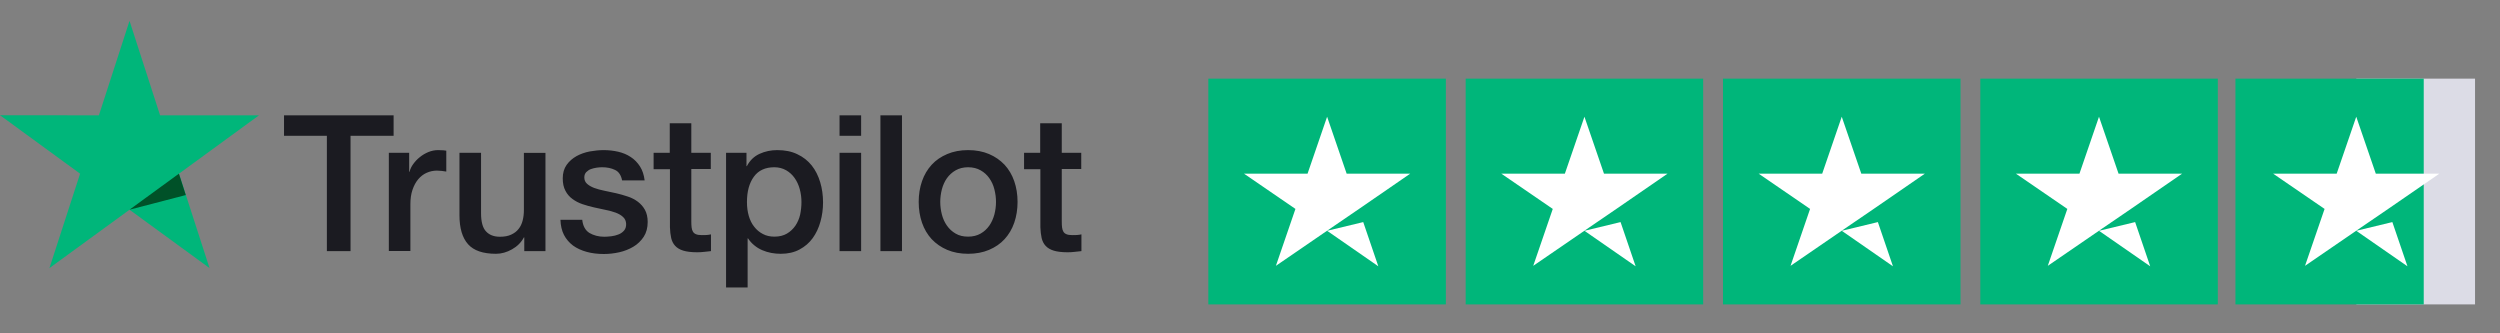
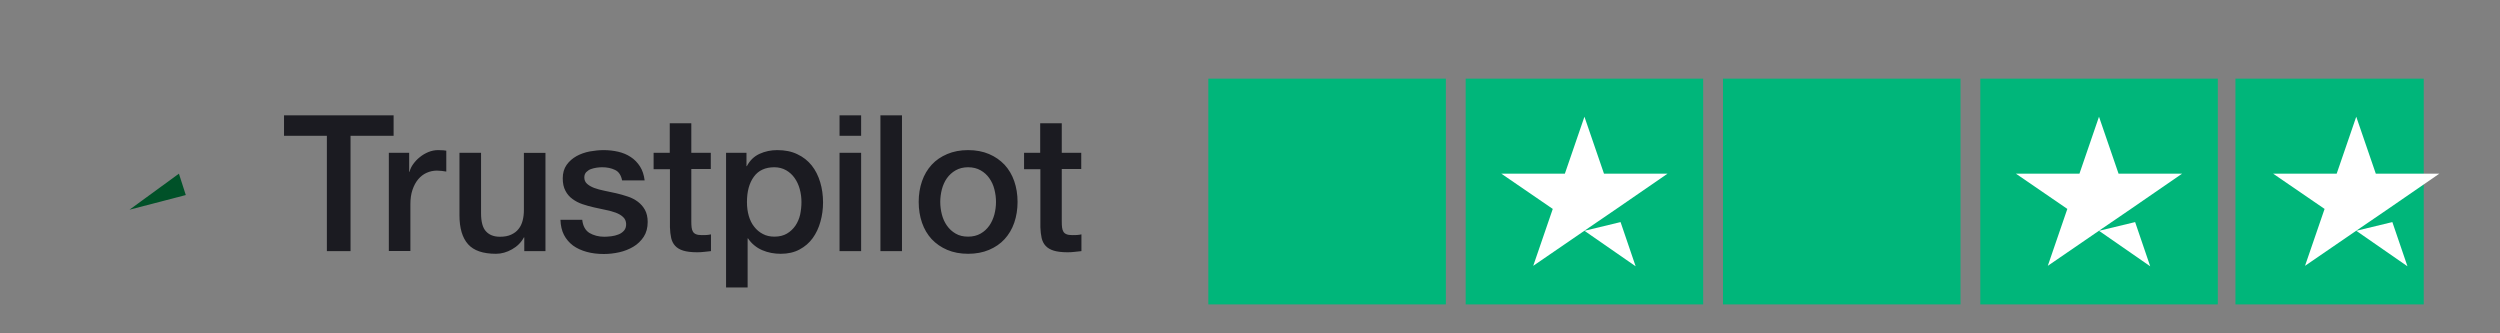
<svg xmlns="http://www.w3.org/2000/svg" width="120px" height="16px" viewBox="0 0 120 16" version="1.1">
  <rect x="0" y="0" width="120" height="16" fill="#808080" stroke="none" />
  <title>Trustpilot</title>
  <g id="页面-1" stroke="none" stroke-width="1" fill="none" fill-rule="evenodd">
    <g id="首页-繁体中文" transform="translate(-370, -244)">
      <g id="编组-43" transform="translate(0, 114)">
        <g id="Trustpilot" transform="translate(370, 130)">
          <rect id="矩形" x="0" y="0" width="120" height="16" />
          <g transform="translate(-0, 1)" fill-rule="nonzero">
            <g id="编组" transform="translate(58, 2.775)">
              <polygon id="路径" fill="#00B67A" points="11.401 0 0 0 0 10.836 11.401 10.836" />
              <polygon id="路径" fill="#00B67A" points="23.752 0 12.352 0 12.352 10.836 23.752 10.836" />
              <polygon id="路径" fill="#00B67A" points="36.104 0 24.703 0 24.703 10.836 36.104 10.836" />
              <polygon id="路径" fill="#00B67A" points="48.455 0 37.055 0 37.055 10.836 48.455 10.836" />
-               <polygon id="路径" fill="#DCDCE6" points="60.802 0 55.102 0 55.102 10.836 60.802 10.836" />
              <polygon id="路径" fill="#00B67A" points="58.339 0 49.301 0 49.301 10.836 58.339 10.836" />
-               <path d="M5.701,7.303 L7.435,6.885 L8.159,9.007 L5.701,7.303 Z M9.691,4.56 L6.639,4.56 L5.701,1.828 L4.763,4.56 L1.711,4.56 L4.181,6.253 L3.243,8.985 L5.713,7.291 L7.233,6.253 L9.691,4.56 Z" id="形状" fill="#FFFFFF" />
              <path d="M18.053,7.303 L19.787,6.885 L20.511,9.007 L18.053,7.303 Z M22.043,4.56 L18.991,4.56 L18.053,1.828 L17.114,4.56 L14.062,4.56 L16.533,6.253 L15.595,8.985 L18.065,7.291 L19.585,6.253 L22.043,4.56 Z" id="形状" fill="#FFFFFF" />
-               <path d="M30.404,7.303 L32.138,6.885 L32.862,9.007 L30.404,7.303 Z M34.395,4.56 L31.342,4.56 L30.404,1.828 L29.466,4.56 L26.414,4.56 L28.884,6.253 L27.946,8.985 L30.416,7.291 L31.936,6.253 L34.395,4.56 Z" id="形状" fill="#FFFFFF" />
              <path d="M42.752,7.303 L44.486,6.885 L45.21,9.007 L42.752,7.303 Z M46.742,4.56 L43.69,4.56 L42.752,1.828 L41.814,4.56 L38.762,4.56 L41.232,6.253 L40.294,8.985 L42.764,7.291 L44.284,6.253 L46.742,4.56 Z" id="形状" fill="#FFFFFF" />
              <path d="M55.1,7.303 L56.833,6.885 L57.558,9.007 L55.1,7.303 Z M59.09,4.56 L56.038,4.56 L55.1,1.828 L54.161,4.56 L51.109,4.56 L53.58,6.253 L52.641,8.985 L55.111,7.291 L56.632,6.253 L59.09,4.56 Z" id="形状" fill="#FFFFFF" />
            </g>
            <path d="M13.637,4.535 L18.893,4.535 L18.893,5.52 L16.826,5.52 L16.826,11.054 L15.69,11.054 L15.69,5.52 L13.633,5.52 L13.633,4.535 L13.637,4.535 Z M18.668,6.334 L19.64,6.334 L19.64,7.245 L19.658,7.245 C19.69,7.116 19.749,6.992 19.837,6.872 C19.924,6.752 20.029,6.637 20.153,6.541 C20.276,6.44 20.414,6.361 20.565,6.297 C20.716,6.237 20.872,6.205 21.028,6.205 C21.147,6.205 21.234,6.21 21.28,6.214 C21.326,6.219 21.371,6.228 21.422,6.233 L21.422,7.235 C21.349,7.222 21.275,7.212 21.197,7.203 C21.119,7.194 21.046,7.189 20.973,7.189 C20.799,7.189 20.634,7.226 20.478,7.295 C20.322,7.364 20.189,7.47 20.075,7.603 C19.96,7.741 19.869,7.907 19.8,8.11 C19.731,8.312 19.699,8.542 19.699,8.804 L19.699,11.049 L18.664,11.049 L18.664,6.334 L18.668,6.334 Z M26.182,11.054 L25.165,11.054 L25.165,10.396 L25.147,10.396 C25.018,10.635 24.831,10.824 24.579,10.966 C24.327,11.109 24.07,11.182 23.809,11.182 C23.19,11.182 22.741,11.031 22.466,10.722 C22.192,10.414 22.054,9.95 22.054,9.329 L22.054,6.334 L23.09,6.334 L23.09,9.227 C23.09,9.641 23.167,9.936 23.328,10.106 C23.483,10.276 23.708,10.364 23.992,10.364 C24.212,10.364 24.391,10.331 24.537,10.262 C24.684,10.193 24.803,10.106 24.89,9.991 C24.982,9.881 25.046,9.743 25.087,9.586 C25.128,9.43 25.147,9.26 25.147,9.076 L25.147,6.338 L26.182,6.338 L26.182,11.054 Z M27.946,9.54 C27.978,9.844 28.093,10.055 28.29,10.18 C28.491,10.299 28.73,10.364 29.009,10.364 C29.105,10.364 29.215,10.354 29.339,10.341 C29.463,10.327 29.582,10.295 29.687,10.253 C29.797,10.212 29.884,10.147 29.957,10.065 C30.026,9.982 30.058,9.876 30.054,9.743 C30.049,9.609 29.999,9.499 29.907,9.416 C29.816,9.329 29.701,9.264 29.559,9.209 C29.417,9.158 29.256,9.112 29.073,9.076 C28.89,9.039 28.707,8.997 28.519,8.956 C28.326,8.915 28.139,8.859 27.96,8.8 C27.781,8.74 27.621,8.657 27.479,8.551 C27.337,8.45 27.222,8.317 27.14,8.155 C27.053,7.995 27.012,7.797 27.012,7.557 C27.012,7.3 27.076,7.088 27.199,6.913 C27.323,6.739 27.483,6.601 27.671,6.495 C27.864,6.389 28.074,6.315 28.308,6.269 C28.542,6.228 28.766,6.205 28.977,6.205 C29.22,6.205 29.454,6.233 29.674,6.283 C29.893,6.334 30.095,6.417 30.274,6.536 C30.452,6.651 30.599,6.803 30.718,6.987 C30.837,7.171 30.91,7.396 30.943,7.659 L29.861,7.659 C29.811,7.41 29.701,7.24 29.522,7.157 C29.344,7.07 29.137,7.028 28.908,7.028 C28.835,7.028 28.748,7.033 28.647,7.047 C28.546,7.061 28.455,7.084 28.363,7.116 C28.276,7.148 28.203,7.199 28.139,7.263 C28.079,7.327 28.047,7.41 28.047,7.516 C28.047,7.645 28.093,7.746 28.18,7.824 C28.267,7.902 28.381,7.967 28.523,8.022 C28.666,8.073 28.826,8.119 29.009,8.155 C29.192,8.192 29.38,8.234 29.573,8.275 C29.761,8.317 29.944,8.372 30.127,8.432 C30.31,8.491 30.471,8.574 30.613,8.68 C30.755,8.786 30.869,8.915 30.956,9.071 C31.043,9.227 31.089,9.425 31.089,9.655 C31.089,9.936 31.025,10.17 30.897,10.368 C30.768,10.561 30.604,10.722 30.402,10.842 C30.2,10.962 29.971,11.054 29.724,11.109 C29.477,11.164 29.229,11.192 28.986,11.192 C28.688,11.192 28.413,11.159 28.162,11.09 C27.91,11.021 27.69,10.92 27.506,10.787 C27.323,10.649 27.176,10.479 27.071,10.276 C26.966,10.074 26.911,9.83 26.901,9.549 L27.946,9.549 L27.946,9.54 Z M31.364,6.334 L32.148,6.334 L32.148,4.917 L33.183,4.917 L33.183,6.334 L34.118,6.334 L34.118,7.111 L33.183,7.111 L33.183,9.632 C33.183,9.743 33.188,9.835 33.197,9.917 C33.206,9.996 33.229,10.065 33.261,10.12 C33.293,10.175 33.343,10.216 33.412,10.244 C33.481,10.272 33.568,10.285 33.687,10.285 C33.76,10.285 33.834,10.285 33.907,10.281 C33.98,10.276 34.054,10.267 34.127,10.249 L34.127,11.054 C34.012,11.067 33.898,11.077 33.792,11.09 C33.682,11.104 33.572,11.109 33.458,11.109 C33.183,11.109 32.963,11.081 32.798,11.031 C32.633,10.98 32.5,10.902 32.409,10.801 C32.313,10.699 32.253,10.575 32.216,10.423 C32.184,10.272 32.161,10.097 32.157,9.904 L32.157,7.12 L31.373,7.12 L31.373,6.334 L31.364,6.334 Z M34.851,6.334 L35.831,6.334 L35.831,6.973 L35.85,6.973 C35.996,6.697 36.198,6.504 36.459,6.384 C36.72,6.265 37,6.205 37.307,6.205 C37.678,6.205 37.998,6.269 38.273,6.403 C38.548,6.532 38.777,6.711 38.961,6.941 C39.144,7.171 39.277,7.438 39.368,7.741 C39.46,8.045 39.506,8.372 39.506,8.717 C39.506,9.034 39.465,9.342 39.382,9.637 C39.3,9.936 39.176,10.198 39.011,10.428 C38.846,10.658 38.635,10.837 38.379,10.975 C38.122,11.113 37.824,11.182 37.476,11.182 C37.325,11.182 37.174,11.169 37.023,11.141 C36.871,11.113 36.725,11.067 36.587,11.008 C36.45,10.948 36.317,10.87 36.203,10.773 C36.083,10.676 35.987,10.566 35.905,10.442 L35.886,10.442 L35.886,12.797 L34.851,12.797 L34.851,6.334 Z M38.47,8.698 C38.47,8.487 38.443,8.28 38.388,8.077 C38.333,7.875 38.251,7.7 38.141,7.544 C38.031,7.387 37.893,7.263 37.733,7.171 C37.568,7.079 37.38,7.028 37.169,7.028 C36.734,7.028 36.404,7.18 36.184,7.484 C35.964,7.787 35.854,8.192 35.854,8.698 C35.854,8.938 35.882,9.158 35.941,9.361 C36.001,9.563 36.083,9.738 36.203,9.885 C36.317,10.032 36.454,10.147 36.615,10.23 C36.775,10.318 36.963,10.359 37.174,10.359 C37.412,10.359 37.609,10.308 37.774,10.212 C37.939,10.115 38.072,9.986 38.177,9.835 C38.283,9.678 38.36,9.503 38.406,9.306 C38.447,9.108 38.47,8.905 38.47,8.698 Z M40.298,4.535 L41.334,4.535 L41.334,5.52 L40.298,5.52 L40.298,4.535 Z M40.298,6.334 L41.334,6.334 L41.334,11.054 L40.298,11.054 L40.298,6.334 Z M42.26,4.535 L43.295,4.535 L43.295,11.054 L42.26,11.054 L42.26,4.535 Z M46.47,11.182 C46.094,11.182 45.76,11.118 45.467,10.994 C45.173,10.87 44.926,10.695 44.72,10.479 C44.518,10.258 44.362,9.996 44.257,9.692 C44.152,9.388 44.097,9.053 44.097,8.689 C44.097,8.33 44.152,7.999 44.257,7.695 C44.362,7.392 44.518,7.13 44.72,6.909 C44.922,6.688 45.173,6.518 45.467,6.394 C45.76,6.269 46.094,6.205 46.47,6.205 C46.846,6.205 47.18,6.269 47.474,6.394 C47.767,6.518 48.014,6.693 48.22,6.909 C48.422,7.13 48.578,7.392 48.683,7.695 C48.788,7.999 48.843,8.33 48.843,8.689 C48.843,9.053 48.788,9.388 48.683,9.692 C48.578,9.996 48.422,10.258 48.22,10.479 C48.019,10.699 47.767,10.87 47.474,10.994 C47.18,11.118 46.846,11.182 46.47,11.182 Z M46.47,10.359 C46.699,10.359 46.901,10.308 47.07,10.212 C47.24,10.115 47.377,9.986 47.487,9.83 C47.597,9.674 47.675,9.494 47.73,9.296 C47.781,9.099 47.808,8.896 47.808,8.689 C47.808,8.487 47.781,8.289 47.73,8.086 C47.68,7.884 47.597,7.709 47.487,7.553 C47.377,7.396 47.24,7.272 47.07,7.176 C46.901,7.079 46.699,7.028 46.47,7.028 C46.241,7.028 46.039,7.079 45.87,7.176 C45.7,7.272 45.563,7.401 45.453,7.553 C45.343,7.709 45.265,7.884 45.21,8.086 C45.16,8.289 45.132,8.487 45.132,8.689 C45.132,8.896 45.16,9.099 45.21,9.296 C45.261,9.494 45.343,9.674 45.453,9.83 C45.563,9.986 45.7,10.115 45.87,10.212 C46.039,10.313 46.241,10.359 46.47,10.359 Z M49.146,6.334 L49.929,6.334 L49.929,4.917 L50.965,4.917 L50.965,6.334 L51.9,6.334 L51.9,7.111 L50.965,7.111 L50.965,9.632 C50.965,9.743 50.969,9.835 50.979,9.917 C50.988,9.996 51.011,10.065 51.043,10.12 C51.075,10.175 51.125,10.216 51.194,10.244 C51.263,10.272 51.35,10.285 51.469,10.285 C51.542,10.285 51.615,10.285 51.689,10.281 C51.762,10.276 51.835,10.267 51.909,10.249 L51.909,11.054 C51.794,11.067 51.68,11.077 51.574,11.09 C51.464,11.104 51.354,11.109 51.24,11.109 C50.965,11.109 50.745,11.081 50.58,11.031 C50.415,10.98 50.282,10.902 50.191,10.801 C50.094,10.699 50.035,10.575 49.998,10.423 C49.966,10.272 49.943,10.097 49.938,9.904 L49.938,7.12 L49.155,7.12 L49.155,6.334 L49.146,6.334 Z" id="形状" fill="#1B1B21" />
-             <polygon id="路径" fill="#00B67A" points="12.43 4.536 7.684 4.536 6.217 0 4.747 4.536 0 4.531 3.844 7.337 2.373 11.868 6.217 9.067 10.057 11.868 8.591 7.337" />
            <polygon id="路径" fill="#005128" points="8.918 8.362 8.588 7.336 6.215 9.066" />
          </g>
        </g>
      </g>
    </g>
  </g>
</svg>